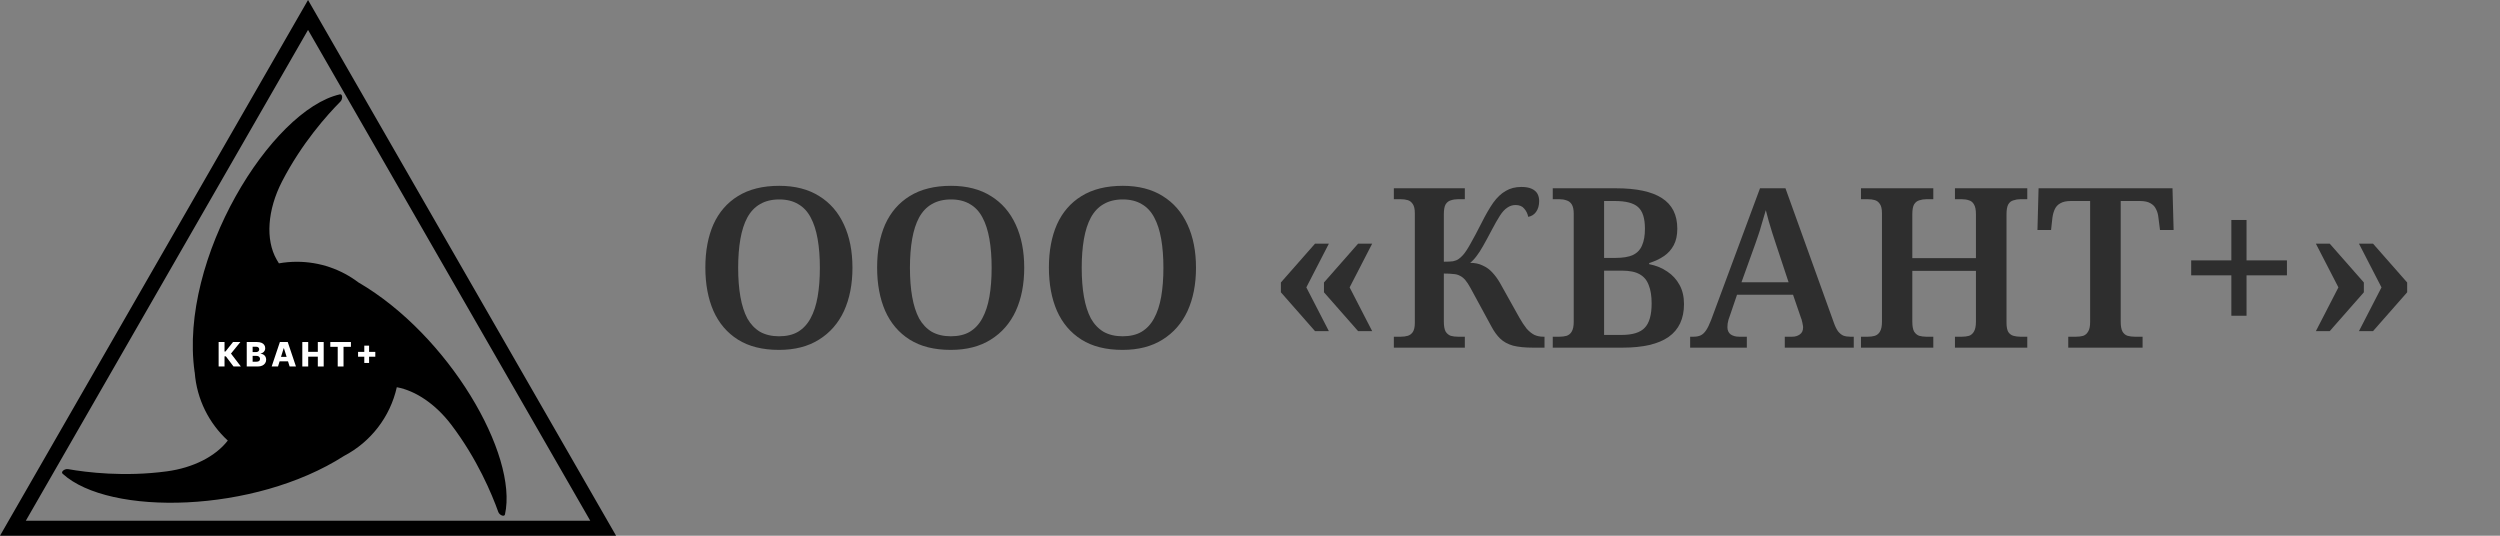
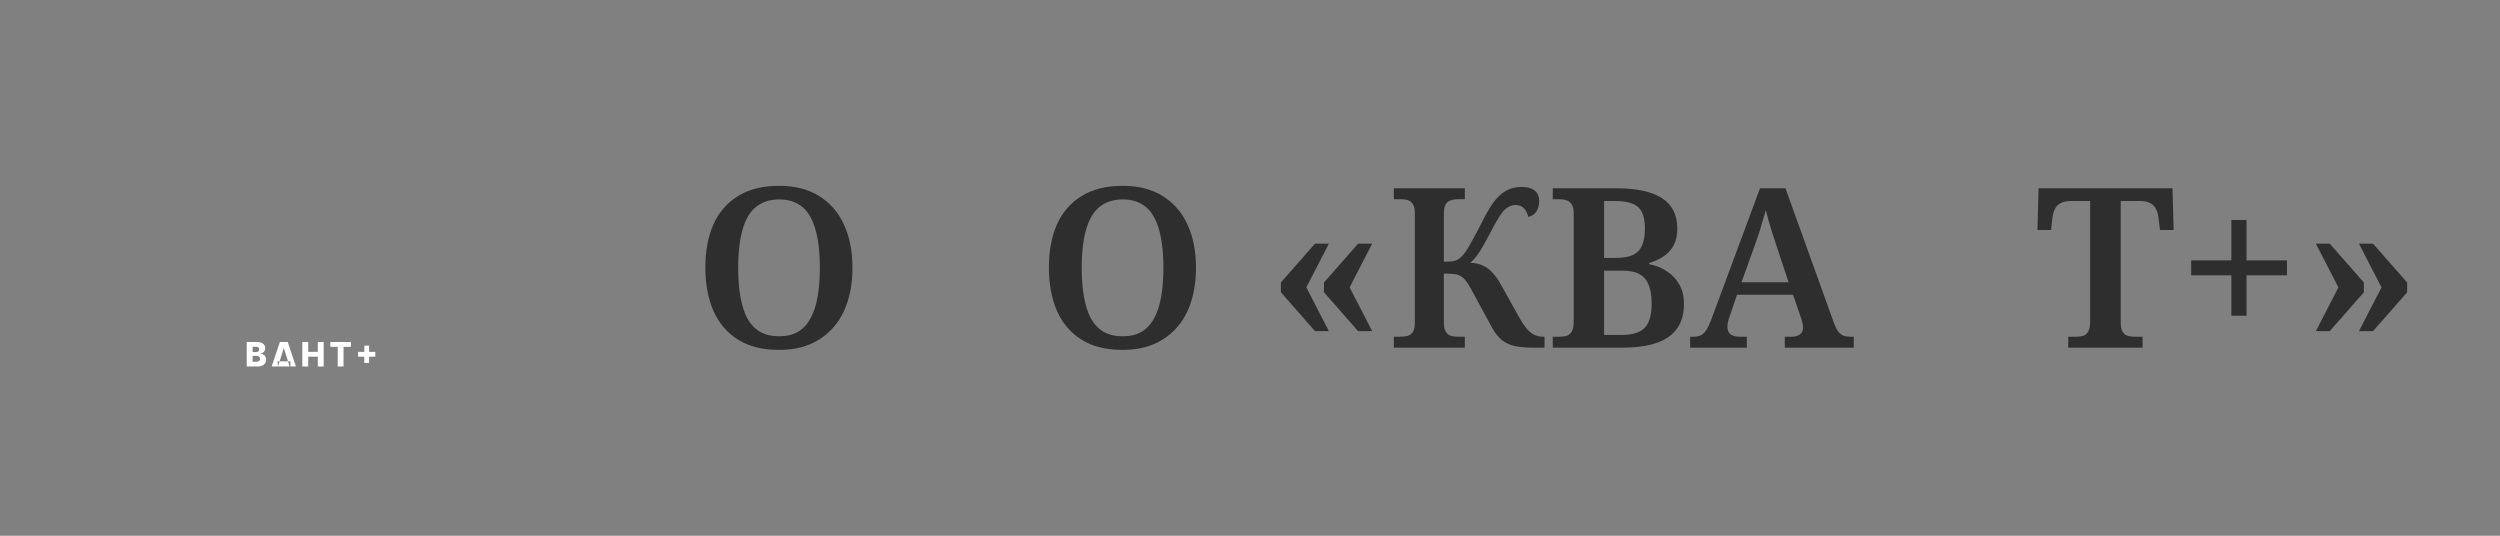
<svg xmlns="http://www.w3.org/2000/svg" width="280" height="60" viewBox="0 0 280 60" fill="none">
  <rect x="0" y="0" width="280" height="60" fill="#808080" stroke="none" />
-   <path d="M69 60H0L34.5 0L69 60ZM2.89 58.325H66.11L34.5 3.35L2.89 58.325Z" fill="black" />
-   <path d="M38.07 10.568C38.37 10.501 38.414 11.088 38.129 11.375C36.649 12.865 33.797 16.038 31.584 20.333C29.956 23.493 29.71 26.847 30.981 29.066C31.063 29.208 31.15 29.351 31.238 29.495C31.891 29.38 32.563 29.319 33.249 29.319C35.836 29.319 38.224 30.18 40.143 31.631C50.238 37.501 58.054 50.904 56.556 57.62C56.488 57.921 55.941 57.71 55.804 57.328C55.095 55.348 53.456 51.403 50.535 47.559C48.802 45.28 46.572 43.762 44.442 43.367C43.694 46.72 41.489 49.52 38.53 51.064C28.496 57.5 12.23 57.83 7.009 53.054C6.782 52.846 7.236 52.474 7.634 52.544C9.698 52.906 13.923 53.432 18.695 52.789C21.645 52.391 24.146 51.114 25.512 49.342C23.421 47.422 22.039 44.736 21.811 41.726C21.803 41.701 21.797 41.675 21.793 41.648C20.02 28.951 30.392 12.302 38.07 10.568Z" fill="black" />
  <path d="M40.801 40.651V38.712H41.338V40.651H40.801ZM40.103 39.952V39.411H42.034V39.952H40.103Z" fill="white" />
  <path d="M36.995 38.844V38.306H39.303V38.844H38.475V41.047H37.824V38.844H36.995Z" fill="white" />
  <path d="M33.859 41.047V38.306H34.519V39.406H35.595V38.306H36.253V41.047H35.595V39.946H34.519V41.047H33.859Z" fill="white" />
-   <path d="M31.136 41.047H30.427L31.348 38.306H32.227L33.148 41.047H32.438L31.797 38.996H31.776L31.136 41.047ZM31.041 39.968H32.524V40.472H31.041V39.968Z" fill="white" />
+   <path d="M31.136 41.047H30.427L31.348 38.306H32.227L33.148 41.047H32.438L31.797 38.996H31.776L31.136 41.047ZH32.524V40.472H31.041V39.968Z" fill="white" />
  <path d="M27.635 41.047V38.306H28.774C28.978 38.306 29.149 38.335 29.287 38.393C29.426 38.451 29.53 38.532 29.599 38.636C29.669 38.741 29.704 38.862 29.704 38.999C29.704 39.103 29.683 39.197 29.639 39.279C29.595 39.36 29.535 39.428 29.459 39.481C29.383 39.535 29.294 39.572 29.194 39.593V39.62C29.304 39.626 29.406 39.656 29.499 39.71C29.593 39.764 29.669 39.84 29.726 39.938C29.782 40.034 29.811 40.148 29.811 40.28C29.811 40.427 29.774 40.559 29.699 40.675C29.624 40.79 29.516 40.881 29.375 40.948C29.234 41.014 29.062 41.047 28.86 41.047H27.635ZM28.295 40.513H28.703C28.846 40.513 28.951 40.486 29.019 40.431C29.087 40.377 29.122 40.301 29.122 40.204C29.122 40.133 29.105 40.073 29.072 40.022C29.039 39.97 28.993 39.93 28.932 39.903C28.872 39.874 28.799 39.86 28.715 39.86H28.295V40.513ZM28.295 39.433H28.66C28.732 39.433 28.796 39.421 28.852 39.397C28.908 39.373 28.952 39.338 28.983 39.292C29.015 39.247 29.031 39.192 29.031 39.128C29.031 39.036 28.999 38.963 28.934 38.911C28.869 38.858 28.781 38.832 28.671 38.832H28.295V39.433Z" fill="white" />
-   <path d="M26.154 41.047L25.296 39.909H25.147V41.047H24.487V38.306H25.147V39.37H25.252L26.097 38.306H26.922L25.87 39.6L26.977 41.047H26.154Z" fill="white" />
  <path d="M264.202 37.088L266.727 32.188L264.202 27.288H265.777L269.602 31.638V32.738L265.777 37.088H264.202ZM259.377 37.088L261.902 32.188L259.377 27.288H260.927L264.752 31.638V32.738L260.927 37.088H259.377Z" fill="#2E2E2E" />
  <path d="M249.912 35.363V30.838H245.412V29.163H249.912V24.638H251.612V29.163H256.137V30.838H251.612V35.363H249.912Z" fill="#2E2E2E" />
  <path d="M231.645 38.937V37.712H232.52C232.82 37.712 233.086 37.679 233.32 37.612C233.553 37.529 233.736 37.371 233.87 37.137C234.02 36.904 234.095 36.546 234.095 36.062V22.512H231.945C231.445 22.512 231.053 22.596 230.77 22.762C230.486 22.912 230.278 23.129 230.145 23.412C230.011 23.696 229.92 24.021 229.87 24.387L229.72 25.762H228.195L228.32 21.087H243.32L243.445 25.762H241.92L241.745 24.387C241.711 24.021 241.62 23.696 241.47 23.412C241.336 23.129 241.128 22.912 240.845 22.762C240.561 22.596 240.17 22.512 239.67 22.512H237.52V36.037C237.52 36.521 237.586 36.887 237.72 37.137C237.853 37.371 238.045 37.529 238.295 37.612C238.545 37.679 238.811 37.712 239.095 37.712H239.97V38.937H231.645Z" fill="#2E2E2E" />
-   <path d="M208.43 38.937V37.712H209.205C209.488 37.712 209.747 37.679 209.98 37.612C210.23 37.529 210.422 37.371 210.555 37.137C210.705 36.887 210.78 36.521 210.78 36.037V23.887C210.78 23.421 210.705 23.079 210.555 22.862C210.405 22.629 210.213 22.479 209.98 22.412C209.747 22.346 209.488 22.312 209.205 22.312H208.43V21.087H216.53V22.312H215.755C215.472 22.312 215.205 22.354 214.955 22.437C214.722 22.504 214.53 22.654 214.38 22.887C214.247 23.121 214.18 23.487 214.18 23.987V28.912H221.305V23.987C221.305 23.487 221.23 23.121 221.08 22.887C220.947 22.654 220.763 22.504 220.53 22.437C220.297 22.354 220.03 22.312 219.73 22.312H218.955V21.087H227.055V22.312H226.28C226.013 22.312 225.755 22.354 225.505 22.437C225.255 22.504 225.063 22.654 224.93 22.887C224.797 23.121 224.73 23.487 224.73 23.987V36.162C224.73 36.612 224.797 36.954 224.93 37.187C225.08 37.404 225.272 37.546 225.505 37.612C225.755 37.679 226.013 37.712 226.28 37.712H227.055V38.937H218.955V37.712H219.73C220.03 37.712 220.297 37.679 220.53 37.612C220.763 37.529 220.947 37.371 221.08 37.137C221.23 36.887 221.305 36.521 221.305 36.037V30.337H214.18V36.037C214.18 36.521 214.247 36.887 214.38 37.137C214.53 37.371 214.722 37.529 214.955 37.612C215.205 37.679 215.472 37.712 215.755 37.712H216.53V38.937H208.43Z" fill="#2E2E2E" />
  <path d="M189.296 38.937V37.712H189.671C189.988 37.712 190.254 37.662 190.471 37.562C190.688 37.462 190.888 37.279 191.071 37.012C191.254 36.746 191.446 36.354 191.646 35.837L197.121 21.087H199.971L205.371 36.087C205.521 36.521 205.679 36.854 205.846 37.087C206.029 37.321 206.229 37.487 206.446 37.587C206.679 37.671 206.938 37.712 207.221 37.712H207.621V38.937H199.896V37.712H200.721C201.054 37.712 201.338 37.629 201.571 37.462C201.821 37.296 201.946 37.029 201.946 36.662C201.946 36.546 201.929 36.429 201.896 36.312C201.879 36.179 201.854 36.062 201.821 35.962C201.804 35.846 201.771 35.737 201.721 35.637L200.821 33.012H194.546L193.746 35.362C193.696 35.496 193.646 35.637 193.596 35.787C193.563 35.937 193.529 36.087 193.496 36.237C193.479 36.387 193.471 36.521 193.471 36.637C193.471 37.004 193.596 37.279 193.846 37.462C194.096 37.629 194.413 37.712 194.796 37.712H195.646V38.937H189.296ZM195.046 31.612H200.321L198.921 27.387C198.788 26.971 198.646 26.537 198.496 26.087C198.363 25.637 198.229 25.196 198.096 24.762C197.979 24.329 197.871 23.921 197.771 23.537C197.704 23.804 197.621 24.087 197.521 24.387C197.438 24.687 197.346 24.996 197.246 25.312C197.163 25.629 197.063 25.954 196.946 26.287C196.846 26.604 196.738 26.921 196.621 27.237L195.046 31.612Z" fill="#2E2E2E" />
  <path d="M173.908 38.937V37.712H174.658C174.958 37.712 175.225 37.679 175.458 37.612C175.708 37.529 175.9 37.371 176.033 37.137C176.183 36.887 176.258 36.521 176.258 36.037V23.937C176.258 23.471 176.183 23.121 176.033 22.887C175.883 22.654 175.683 22.504 175.433 22.437C175.2 22.354 174.942 22.312 174.658 22.312H173.908V21.087H180.983C183.283 21.087 185 21.454 186.133 22.187C187.283 22.921 187.858 24.062 187.858 25.612C187.858 26.346 187.725 26.962 187.458 27.462C187.192 27.962 186.825 28.371 186.358 28.687C185.892 29.004 185.342 29.262 184.708 29.462V29.587C185.475 29.737 186.15 30.012 186.733 30.412C187.317 30.796 187.775 31.296 188.108 31.912C188.442 32.512 188.608 33.229 188.608 34.062C188.608 35.696 188.033 36.921 186.883 37.737C185.733 38.537 184.017 38.937 181.733 38.937H173.908ZM181.608 37.512C182.842 37.512 183.708 37.246 184.208 36.712C184.725 36.179 184.983 35.271 184.983 33.987C184.983 33.154 184.875 32.471 184.658 31.937C184.458 31.387 184.117 30.979 183.633 30.712C183.167 30.446 182.508 30.312 181.658 30.312H179.658V37.512H181.608ZM180.908 28.887C181.758 28.887 182.417 28.779 182.883 28.562C183.367 28.329 183.708 27.971 183.908 27.487C184.125 27.004 184.233 26.379 184.233 25.612C184.233 24.446 183.975 23.637 183.458 23.187C182.958 22.737 182.092 22.512 180.858 22.512H179.658V28.887H180.908Z" fill="#2E2E2E" />
  <path d="M156.111 38.938V37.712H156.886C157.169 37.712 157.427 37.679 157.661 37.612C157.894 37.546 158.086 37.404 158.236 37.188C158.386 36.954 158.461 36.612 158.461 36.163V23.887C158.461 23.421 158.386 23.079 158.236 22.863C158.086 22.629 157.894 22.479 157.661 22.413C157.427 22.346 157.169 22.312 156.886 22.312H156.111V21.087H164.061V22.312H163.286C163.002 22.312 162.736 22.354 162.486 22.438C162.252 22.504 162.061 22.654 161.911 22.887C161.777 23.121 161.711 23.488 161.711 23.988V29.312C162.144 29.312 162.486 29.296 162.736 29.262C162.986 29.212 163.194 29.129 163.361 29.012C163.527 28.896 163.686 28.754 163.836 28.587C164.069 28.337 164.352 27.913 164.686 27.312C165.036 26.696 165.444 25.929 165.911 25.012C166.377 24.079 166.819 23.312 167.236 22.712C167.669 22.113 168.136 21.671 168.636 21.387C169.136 21.087 169.719 20.938 170.386 20.938C170.869 20.938 171.252 21.004 171.536 21.137C171.836 21.271 172.052 21.454 172.186 21.688C172.319 21.921 172.386 22.196 172.386 22.512C172.386 23.012 172.269 23.421 172.036 23.738C171.819 24.038 171.527 24.221 171.161 24.288C171.094 23.938 170.944 23.629 170.711 23.363C170.494 23.096 170.169 22.962 169.736 22.962C169.402 22.962 169.094 23.062 168.811 23.262C168.527 23.446 168.252 23.746 167.986 24.163C167.719 24.579 167.411 25.121 167.061 25.788C166.694 26.488 166.377 27.071 166.111 27.538C165.861 27.988 165.619 28.363 165.386 28.663C165.169 28.962 164.927 29.221 164.661 29.438C165.194 29.438 165.661 29.538 166.061 29.738C166.477 29.921 166.836 30.179 167.136 30.512C167.452 30.846 167.744 31.246 168.011 31.712L170.161 35.562C170.444 36.062 170.719 36.479 170.986 36.812C171.269 37.129 171.561 37.362 171.861 37.513C172.161 37.646 172.494 37.712 172.861 37.712H172.986V38.938H171.736C170.802 38.938 170.044 38.862 169.461 38.712C168.877 38.546 168.402 38.288 168.036 37.938C167.669 37.587 167.336 37.129 167.036 36.562L164.686 32.237C164.486 31.871 164.294 31.579 164.111 31.363C163.927 31.146 163.727 30.988 163.511 30.887C163.311 30.771 163.061 30.704 162.761 30.688C162.477 30.654 162.127 30.637 161.711 30.637V36.038C161.711 36.521 161.777 36.888 161.911 37.138C162.061 37.371 162.252 37.529 162.486 37.612C162.736 37.679 163.002 37.712 163.286 37.712H164.061V38.938H156.111Z" fill="#2E2E2E" />
  <path d="M152.109 37.088L148.284 32.738V31.638L152.109 27.288H153.684L151.159 32.188L153.684 37.088H152.109ZM147.284 37.088L143.459 32.738V31.638L147.284 27.288H148.834L146.309 32.188L148.834 37.088H147.284Z" fill="#2E2E2E" />
  <path d="M125.727 39.188C123.877 39.188 122.343 38.804 121.127 38.038C119.91 37.271 118.993 36.196 118.377 34.812C117.777 33.429 117.477 31.812 117.477 29.962C117.477 28.113 117.777 26.504 118.377 25.137C118.993 23.771 119.91 22.712 121.127 21.962C122.36 21.196 123.902 20.812 125.752 20.812C127.518 20.812 129.01 21.196 130.227 21.962C131.443 22.712 132.368 23.779 133.002 25.163C133.635 26.529 133.952 28.137 133.952 29.988C133.952 31.837 133.635 33.454 133.002 34.837C132.368 36.204 131.435 37.271 130.202 38.038C128.985 38.804 127.493 39.188 125.727 39.188ZM125.727 37.663C126.577 37.663 127.285 37.496 127.852 37.163C128.435 36.812 128.902 36.312 129.252 35.663C129.618 34.996 129.885 34.188 130.052 33.237C130.218 32.288 130.302 31.204 130.302 29.988C130.302 28.788 130.218 27.712 130.052 26.762C129.885 25.812 129.627 25.012 129.277 24.363C128.927 23.696 128.46 23.196 127.877 22.863C127.293 22.512 126.585 22.337 125.752 22.337C124.918 22.337 124.202 22.512 123.602 22.863C123.018 23.196 122.543 23.696 122.177 24.363C121.827 25.012 121.568 25.812 121.402 26.762C121.235 27.712 121.152 28.788 121.152 29.988C121.152 31.204 121.235 32.288 121.402 33.237C121.568 34.188 121.827 34.996 122.177 35.663C122.543 36.312 123.018 36.812 123.602 37.163C124.202 37.496 124.91 37.663 125.727 37.663Z" fill="#2E2E2E" />
-   <path d="M106.488 39.188C104.638 39.188 103.105 38.804 101.888 38.038C100.672 37.271 99.755 36.196 99.138 34.812C98.538 33.429 98.238 31.812 98.238 29.962C98.238 28.113 98.538 26.504 99.138 25.137C99.755 23.771 100.672 22.712 101.888 21.962C103.122 21.196 104.663 20.812 106.513 20.812C108.28 20.812 109.772 21.196 110.988 21.962C112.205 22.712 113.13 23.779 113.763 25.163C114.397 26.529 114.713 28.137 114.713 29.988C114.713 31.837 114.397 33.454 113.763 34.837C113.13 36.204 112.197 37.271 110.963 38.038C109.747 38.804 108.255 39.188 106.488 39.188ZM106.488 37.663C107.338 37.663 108.047 37.496 108.613 37.163C109.197 36.812 109.663 36.312 110.013 35.663C110.38 34.996 110.647 34.188 110.813 33.237C110.98 32.288 111.063 31.204 111.063 29.988C111.063 28.788 110.98 27.712 110.813 26.762C110.647 25.812 110.388 25.012 110.038 24.363C109.688 23.696 109.222 23.196 108.638 22.863C108.055 22.512 107.347 22.337 106.513 22.337C105.68 22.337 104.963 22.512 104.363 22.863C103.78 23.196 103.305 23.696 102.938 24.363C102.588 25.012 102.33 25.812 102.163 26.762C101.997 27.712 101.913 28.788 101.913 29.988C101.913 31.204 101.997 32.288 102.163 33.237C102.33 34.188 102.588 34.996 102.938 35.663C103.305 36.312 103.78 36.812 104.363 37.163C104.963 37.496 105.672 37.663 106.488 37.663Z" fill="#2E2E2E" />
  <path d="M87.25 39.188C85.4 39.188 83.867 38.804 82.65 38.038C81.433 37.271 80.517 36.196 79.9 34.812C79.3 33.429 79 31.812 79 29.962C79 28.113 79.3 26.504 79.9 25.137C80.517 23.771 81.433 22.712 82.65 21.962C83.883 21.196 85.425 20.812 87.275 20.812C89.042 20.812 90.533 21.196 91.75 21.962C92.967 22.712 93.892 23.779 94.525 25.163C95.158 26.529 95.475 28.137 95.475 29.988C95.475 31.837 95.158 33.454 94.525 34.837C93.892 36.204 92.958 37.271 91.725 38.038C90.508 38.804 89.017 39.188 87.25 39.188ZM87.25 37.663C88.1 37.663 88.808 37.496 89.375 37.163C89.958 36.812 90.425 36.312 90.775 35.663C91.142 34.996 91.408 34.188 91.575 33.237C91.742 32.288 91.825 31.204 91.825 29.988C91.825 28.788 91.742 27.712 91.575 26.762C91.408 25.812 91.15 25.012 90.8 24.363C90.45 23.696 89.983 23.196 89.4 22.863C88.817 22.512 88.108 22.337 87.275 22.337C86.442 22.337 85.725 22.512 85.125 22.863C84.542 23.196 84.067 23.696 83.7 24.363C83.35 25.012 83.092 25.812 82.925 26.762C82.758 27.712 82.675 28.788 82.675 29.988C82.675 31.204 82.758 32.288 82.925 33.237C83.092 34.188 83.35 34.996 83.7 35.663C84.067 36.312 84.542 36.812 85.125 37.163C85.725 37.496 86.433 37.663 87.25 37.663Z" fill="#2E2E2E" />
</svg>